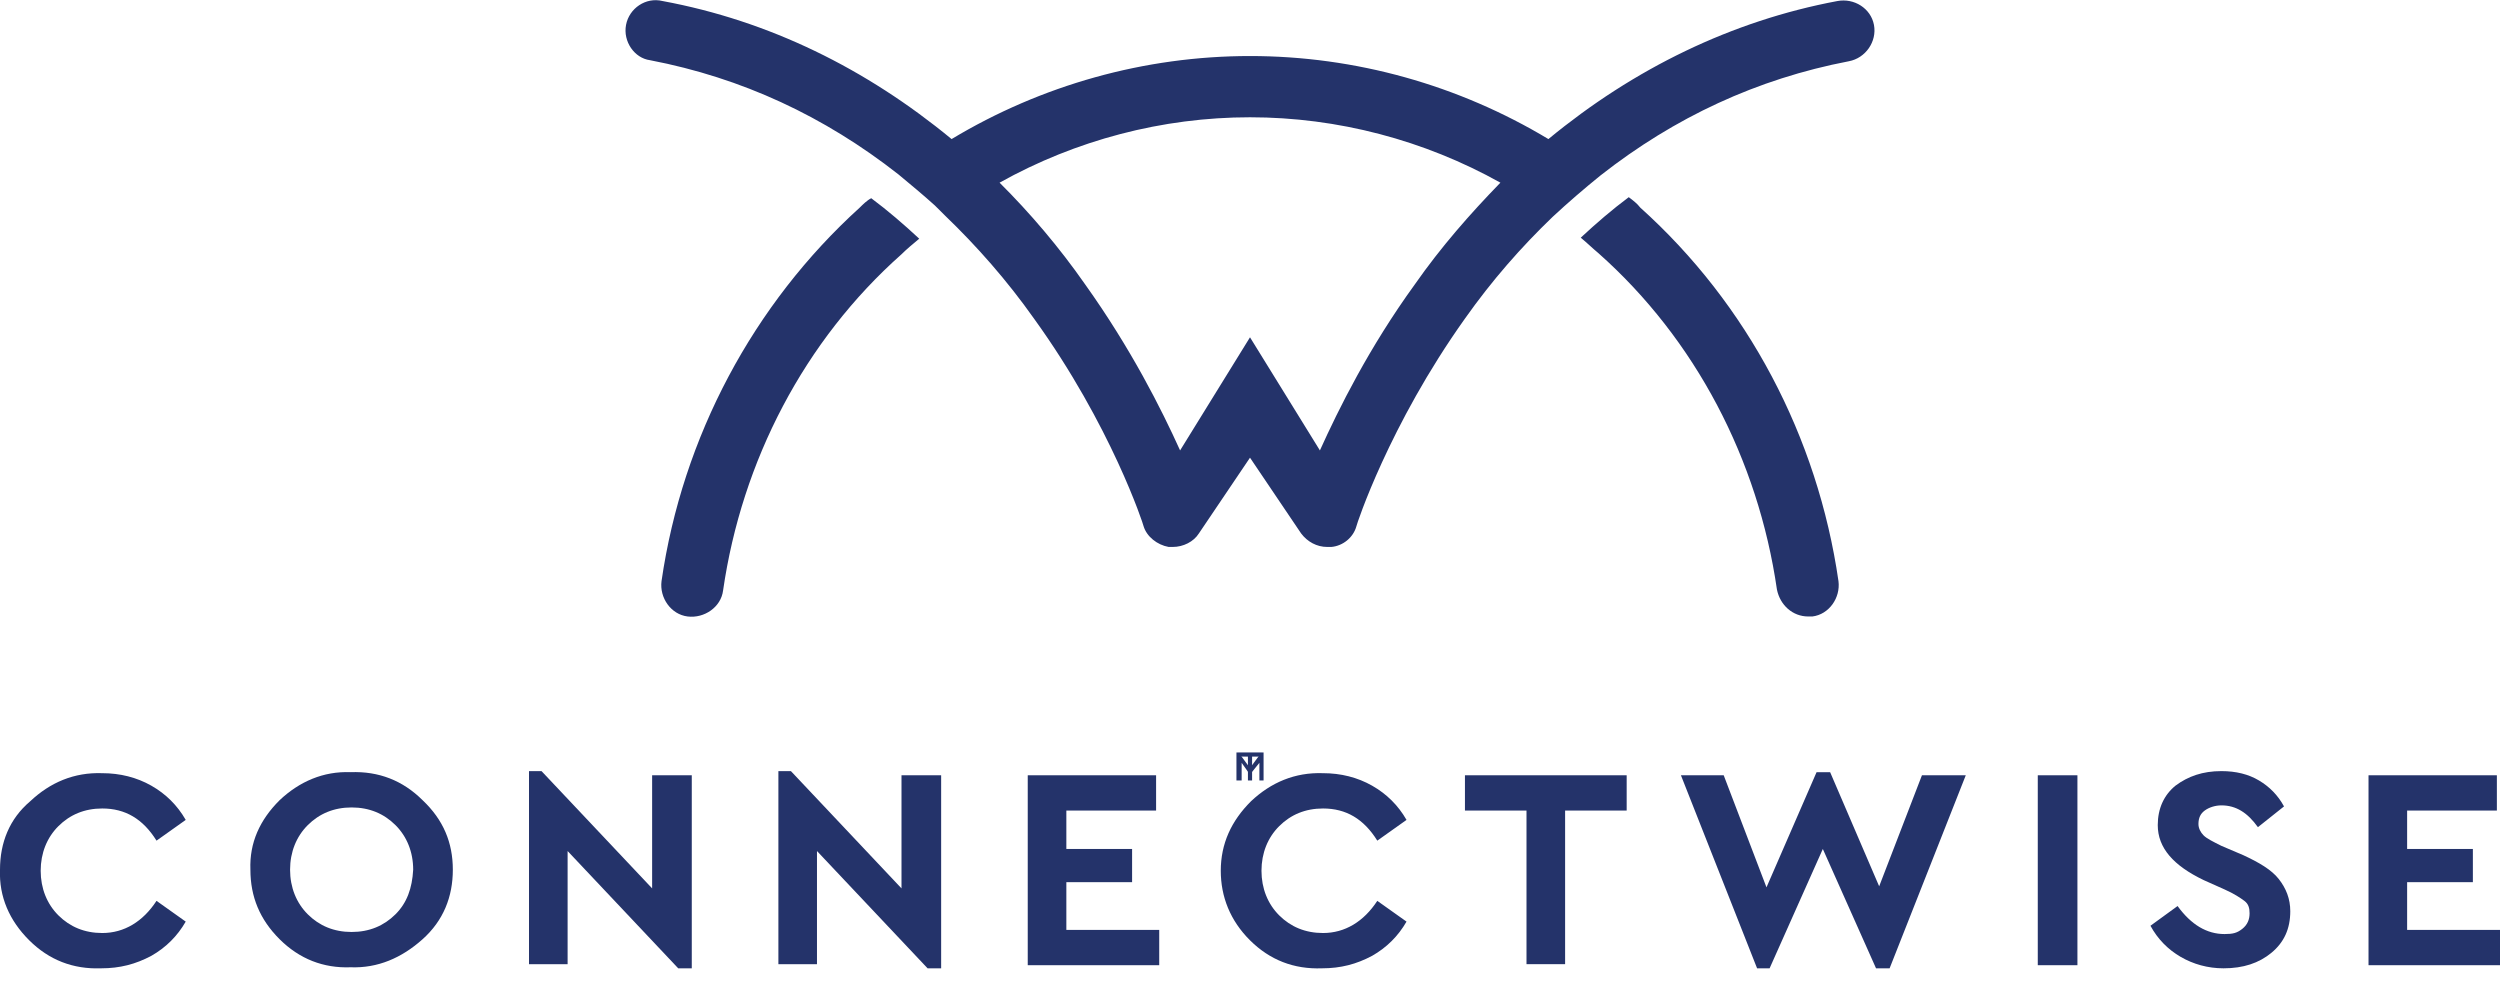
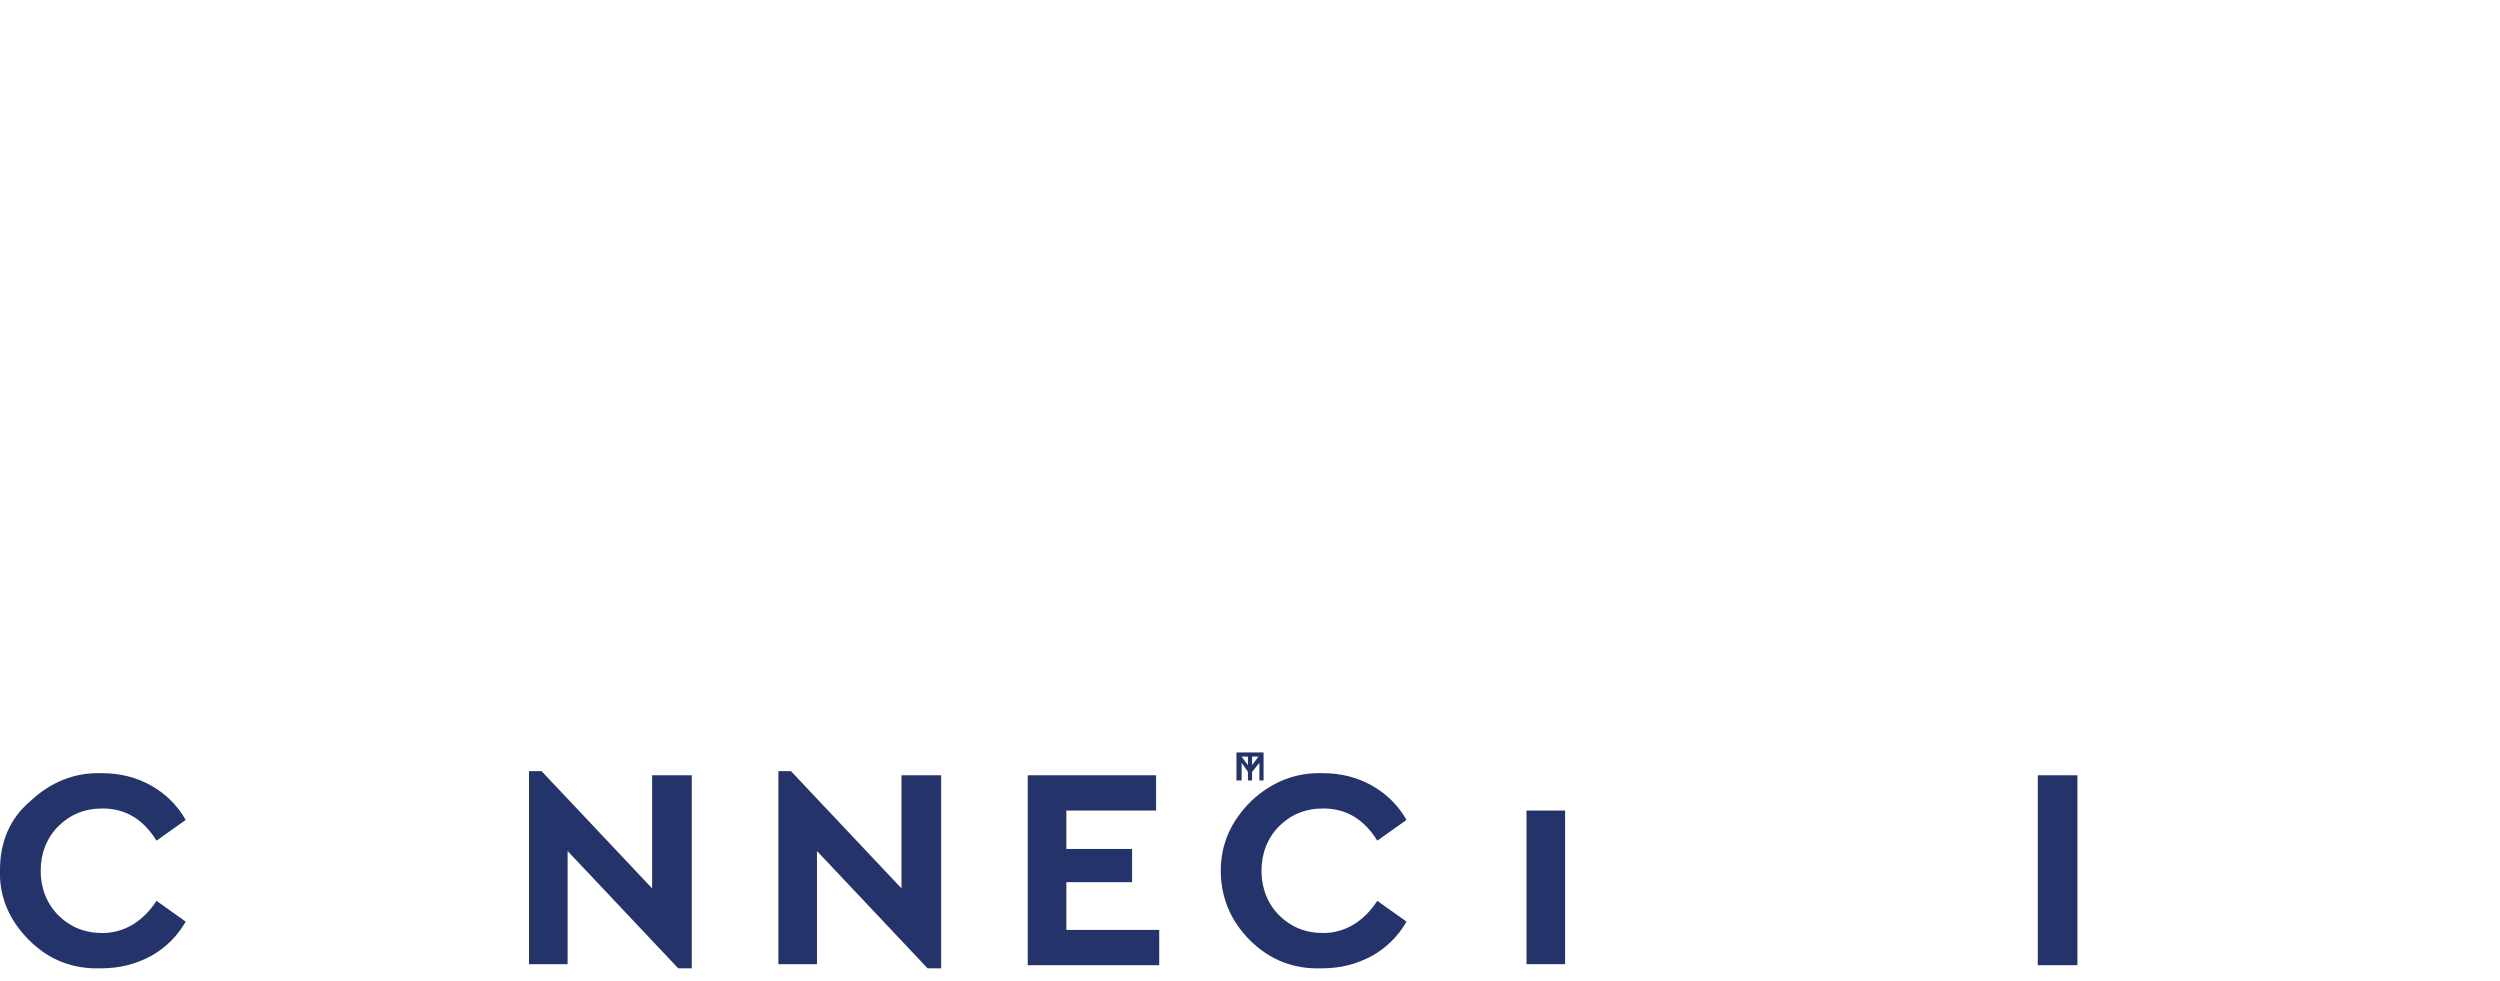
<svg xmlns="http://www.w3.org/2000/svg" width="135" height="53" viewBox="0 0 135 53" fill="none">
  <g clip-path="url(#clip0_268_486)">
-     <path d="M81.022 9.864C76.909 7.566 72.233 6.333 67.5 6.333C62.767 6.333 58.09 7.566 53.977 9.864C55.611 11.489 57.189 13.338 58.597 15.356C61.077 18.831 62.711 22.081 63.725 24.323L67.5 18.214L71.275 24.323C72.289 22.081 73.923 18.775 76.402 15.356C77.811 13.338 79.388 11.545 81.022 9.864ZM99.841 3.307C94.883 4.259 90.432 6.333 86.431 9.471C85.53 10.2 84.685 10.928 83.84 11.713C82.149 13.338 80.572 15.132 79.107 17.205C74.994 22.978 73.247 28.358 73.247 28.414C73.078 29.031 72.514 29.479 71.895 29.535C71.838 29.535 71.726 29.535 71.669 29.535C71.106 29.535 70.599 29.255 70.261 28.806L67.5 24.715L64.739 28.806C64.457 29.255 63.894 29.535 63.33 29.535C63.274 29.535 63.161 29.535 63.105 29.535C62.485 29.423 61.922 28.975 61.753 28.414C61.753 28.358 60.006 22.978 55.837 17.205C54.372 15.132 52.738 13.282 51.047 11.657C50.878 11.489 50.653 11.265 50.484 11.097C49.864 10.536 49.188 9.976 48.512 9.415C44.512 6.277 40.06 4.203 35.102 3.251C34.257 3.138 33.637 2.242 33.806 1.345C33.975 0.448 34.877 -0.168 35.778 0.056C41.525 1.121 46.765 3.699 51.386 7.51C56.231 4.596 61.809 3.026 67.5 3.026C73.191 3.026 78.769 4.596 83.614 7.51C88.234 3.699 93.531 1.121 99.222 0.056C100.123 -0.112 101.024 0.448 101.194 1.345C101.363 2.242 100.743 3.138 99.841 3.307ZM46.427 11.209C40.68 16.421 36.849 23.594 35.722 31.384C35.609 32.281 36.229 33.178 37.13 33.29C38.032 33.402 38.934 32.785 39.046 31.889C40.06 24.883 43.441 18.382 48.681 13.731C48.963 13.45 49.301 13.17 49.639 12.89C48.794 12.105 47.949 11.377 47.047 10.704C46.822 10.816 46.596 11.041 46.427 11.209ZM99.278 31.384C99.391 32.281 98.771 33.178 97.869 33.29C97.813 33.29 97.7 33.29 97.644 33.29C96.799 33.29 96.123 32.673 95.954 31.833C94.939 24.827 91.559 18.326 86.319 13.675C85.981 13.394 85.699 13.114 85.361 12.834C86.206 12.049 87.051 11.321 87.953 10.648C88.178 10.816 88.403 10.985 88.573 11.209C94.376 16.421 98.151 23.594 99.278 31.384Z" fill="#24336A" />
-     <path d="M135 52.121V50.215H129.985V47.637H133.535V45.844H129.985V43.77H134.831V41.865H127.9V52.121H135Z" fill="#24336A" />
-     <path d="M117.758 51.672C118.435 52.065 119.223 52.289 120.069 52.289C121.139 52.289 121.984 52.008 122.66 51.448C123.337 50.888 123.675 50.159 123.675 49.206C123.675 48.534 123.449 47.973 123.055 47.469C122.66 46.965 121.984 46.572 121.139 46.18L119.956 45.676C119.505 45.451 119.167 45.283 118.998 45.115C118.829 44.947 118.716 44.723 118.716 44.499C118.716 44.162 118.829 43.938 119.054 43.77C119.28 43.602 119.618 43.49 119.956 43.49C120.745 43.49 121.364 43.882 121.928 44.667L123.337 43.546C122.998 42.929 122.548 42.481 121.984 42.145C121.421 41.809 120.745 41.64 119.956 41.64C118.942 41.64 118.153 41.921 117.477 42.425C116.857 42.929 116.519 43.658 116.519 44.555C116.519 45.788 117.364 46.74 118.998 47.525L120.125 48.029C120.632 48.254 120.97 48.478 121.195 48.646C121.421 48.814 121.477 49.038 121.477 49.318C121.477 49.655 121.364 49.935 121.083 50.159C120.801 50.383 120.576 50.439 120.125 50.439C119.167 50.439 118.322 49.935 117.589 48.926L116.125 49.991C116.519 50.719 117.082 51.28 117.758 51.672Z" fill="#24336A" />
    <path d="M112.181 52.121V41.865H110.04V52.121H112.181Z" fill="#24336A" />
-     <path d="M101.475 47.861L98.827 41.697H98.095L95.39 47.917L93.08 41.865H90.77L94.883 52.289H95.559L98.433 45.844L101.306 52.289H102.039L106.152 41.865H103.785L101.475 47.861Z" fill="#24336A" />
-     <path d="M84.516 52.121V43.77H87.84V41.865H79.107V43.77H82.431V52.065H84.516V52.121Z" fill="#24336A" />
+     <path d="M84.516 52.121V43.77H87.84V41.865V43.77H82.431V52.065H84.516V52.121Z" fill="#24336A" />
    <path d="M67.5 50.776C68.57 51.84 69.866 52.345 71.388 52.289C72.402 52.289 73.247 52.065 74.092 51.616C74.881 51.168 75.501 50.551 75.952 49.767L74.374 48.646C73.641 49.767 72.627 50.383 71.444 50.383C70.486 50.383 69.697 50.047 69.078 49.431C68.458 48.814 68.12 47.973 68.12 47.021C68.12 46.068 68.458 45.227 69.078 44.611C69.697 43.994 70.486 43.658 71.444 43.658C72.684 43.658 73.641 44.218 74.374 45.395L75.952 44.275C75.501 43.49 74.881 42.873 74.092 42.425C73.303 41.977 72.402 41.752 71.444 41.752C69.923 41.697 68.627 42.257 67.556 43.266C66.486 44.331 65.922 45.563 65.922 47.021C65.922 48.422 66.43 49.711 67.5 50.776Z" fill="#24336A" />
    <path d="M62.598 52.121V50.215H57.583V47.637H61.133V45.844H57.583V43.77H62.429V41.865H55.498V52.121H62.598Z" fill="#24336A" />
    <path d="M48.681 47.973L42.709 41.64H42.033V52.065H44.117V45.956L50.09 52.289H50.822V41.865H48.681V47.973Z" fill="#24336A" />
    <path d="M35.215 47.973L29.242 41.64H28.566V52.065H30.651V45.956L36.624 52.289H37.356V41.865H35.215V47.973Z" fill="#24336A" />
-     <path d="M22.819 43.21C21.749 42.145 20.453 41.64 18.931 41.697C17.466 41.64 16.171 42.201 15.1 43.21C14.03 44.275 13.466 45.507 13.522 46.965C13.522 48.422 14.03 49.655 15.1 50.719C16.171 51.784 17.466 52.289 18.931 52.233C20.396 52.289 21.692 51.728 22.819 50.719C23.946 49.711 24.453 48.422 24.453 46.965C24.453 45.507 23.946 44.275 22.819 43.21ZM21.354 49.374C20.734 49.991 19.946 50.327 18.988 50.327C18.03 50.327 17.241 49.991 16.621 49.374C16.002 48.758 15.664 47.917 15.664 46.965C15.664 46.012 16.002 45.171 16.621 44.555C17.241 43.938 18.03 43.602 18.988 43.602C19.946 43.602 20.734 43.938 21.354 44.555C21.974 45.171 22.312 46.012 22.312 46.965C22.256 47.973 21.974 48.758 21.354 49.374Z" fill="#24336A" />
    <path d="M1.578 50.776C2.648 51.84 3.944 52.345 5.465 52.289C6.479 52.289 7.325 52.065 8.17 51.616C8.959 51.168 9.578 50.551 10.029 49.767L8.452 48.646C7.719 49.767 6.705 50.383 5.522 50.383C4.564 50.383 3.775 50.047 3.155 49.431C2.535 48.814 2.197 47.973 2.197 47.021C2.197 46.068 2.535 45.227 3.155 44.611C3.775 43.994 4.564 43.658 5.522 43.658C6.761 43.658 7.719 44.218 8.452 45.395L10.029 44.275C9.578 43.49 8.959 42.873 8.17 42.425C7.381 41.977 6.479 41.752 5.522 41.752C4 41.697 2.704 42.257 1.634 43.266C0.507 44.218 -5.39713e-05 45.507 -5.39713e-05 46.965C-0.056 48.422 0.507 49.711 1.578 50.776Z" fill="#24336A" />
    <path d="M67.388 40.856H66.88V40.632H68.12V40.856H67.613V42.145H67.388V40.856Z" fill="#24336A" />
    <path d="M68.233 40.632V42.145H68.007V41.192L67.556 41.752H67.444L67.049 41.192V42.145H66.768V40.632H66.88L67.5 41.472L68.12 40.632H68.233Z" fill="#24336A" />
  </g>
  <defs>
    <clipPath id="clip0_268_486">
      <rect width="135" height="52.289" fill="white" />
    </clipPath>
  </defs>
</svg>